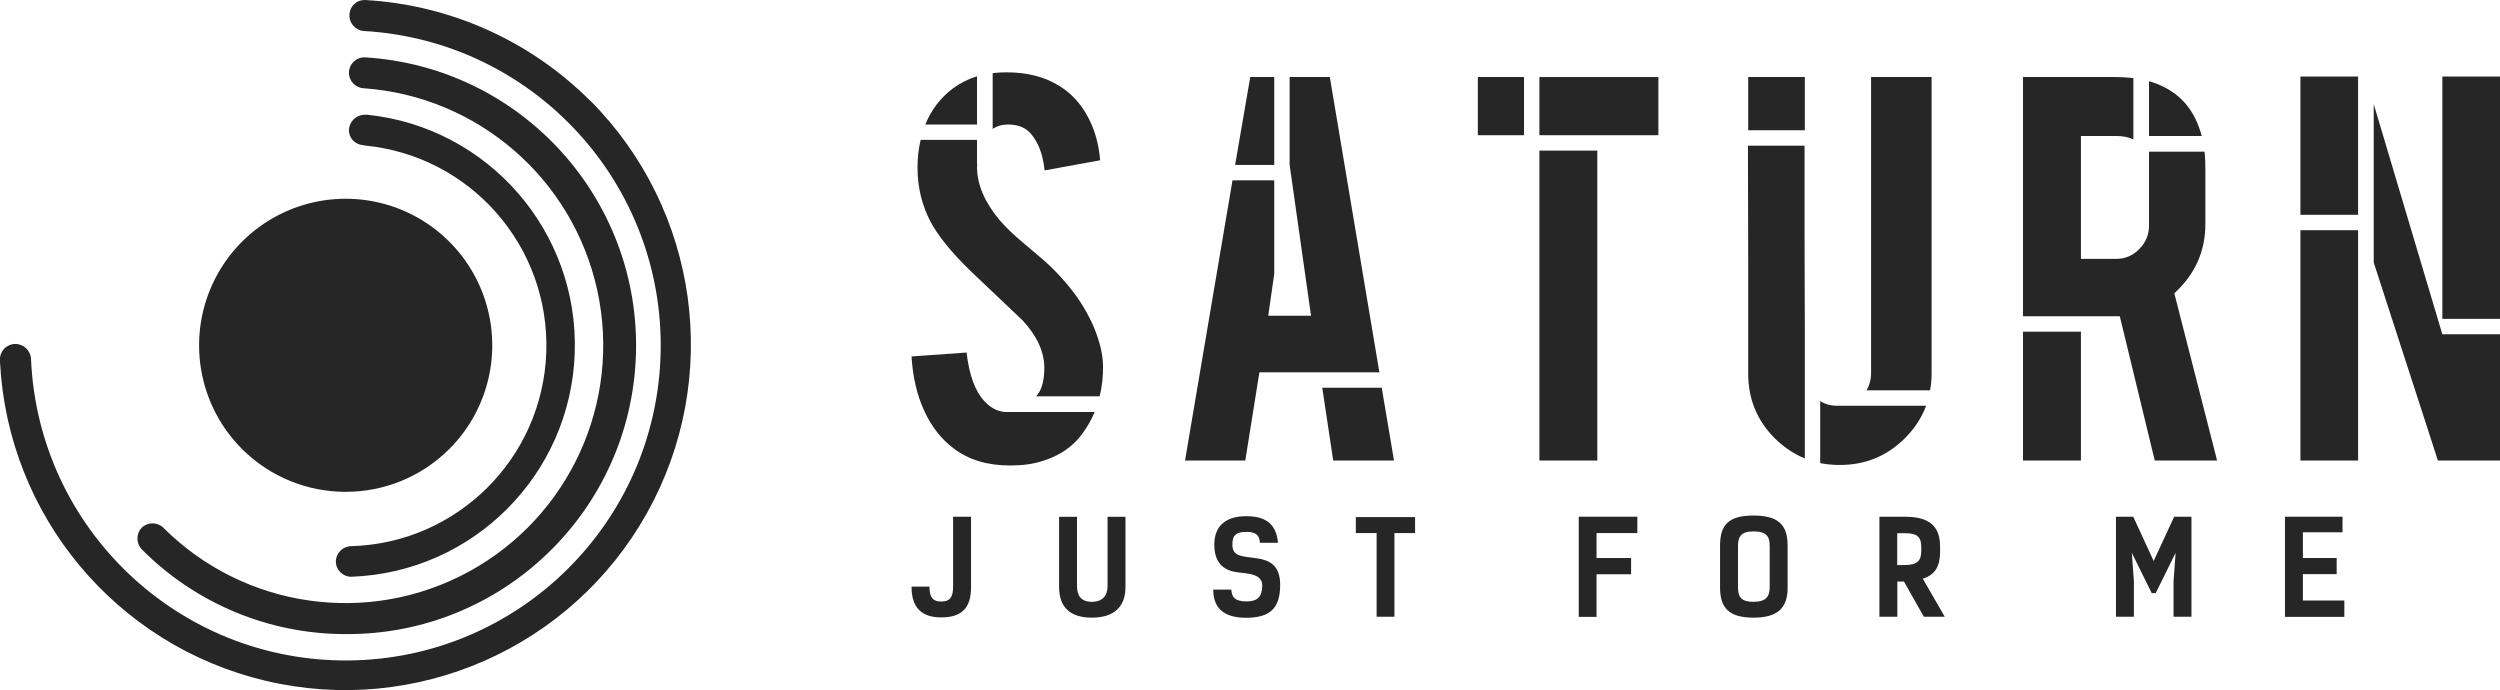
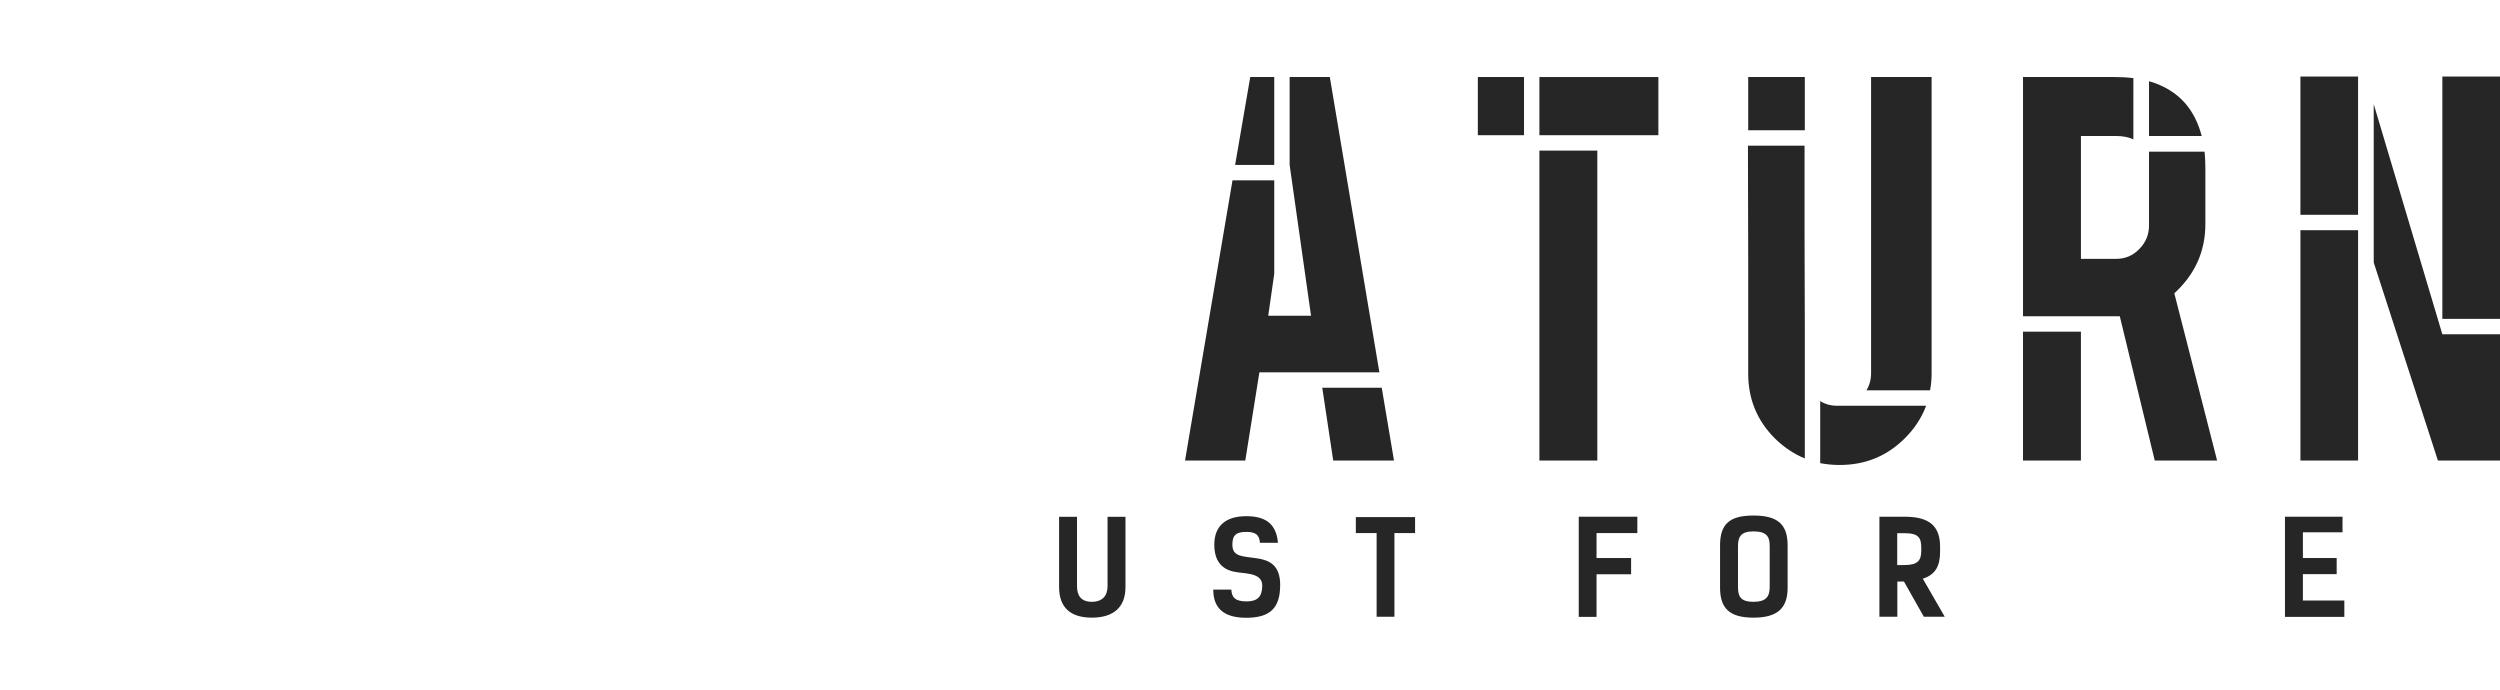
<svg xmlns="http://www.w3.org/2000/svg" contrastcolor="11111f" template="Contrast" presentation="2.5" layouttype="undefined" specialfontid="undefined" id1="455" id2="052" companyname="Saturn" companytagline="Just for me" version="1.1" viewBox="65 177.03 420 115.939" class="watermark-logo">
  <g fill="#ff8f1c" fill-rule="none" stroke="none" stroke-width="1" stroke-linecap="butt" stroke-linejoin="miter" stroke-miterlimit="10" stroke-dasharray="" stroke-dashoffset="0" font-family="none" font-weight="none" font-size="none" text-anchor="none" style="mix-blend-mode: normal">
    <g data-paper-data="{&quot;isGlobalGroup&quot;:true,&quot;bounds&quot;:{&quot;x&quot;:65,&quot;y&quot;:177.03041488794815,&quot;width&quot;:420,&quot;height&quot;:115.93917022410369}}">
      <g data-paper-data="{&quot;isSecondaryText&quot;:true}" fill-rule="nonzero">
-         <path d="M228.134,263.837h-3.012v11.743c0,1.593 -0.415,2.51 -1.986,2.51c-1.572,0 -1.986,-0.917 -1.986,-2.51h-3.012c0,3.471 1.615,5.173 4.998,5.173c3.383,0 4.998,-1.55 4.998,-5.02z" data-paper-data="{&quot;glyphName&quot;:&quot;J&quot;,&quot;glyphIndex&quot;:0,&quot;firstGlyphOfWord&quot;:true,&quot;word&quot;:1}" style="fill: #262626;" />
        <path d="M251.068,275.514c0,1.593 -0.851,2.619 -2.641,2.619c-1.79,0 -2.488,-1.026 -2.488,-2.619v-11.656h-3.012v11.808c0,3.471 1.964,5.129 5.5,5.129c3.536,0 5.653,-1.659 5.653,-5.129v-11.808h-3.012z" data-paper-data="{&quot;glyphName&quot;:&quot;U&quot;,&quot;glyphIndex&quot;:1,&quot;word&quot;:1}" style="fill: #262626;" />
        <path d="M276.664,268.224h3.034c-0.284,-3.361 -2.292,-4.475 -5.326,-4.475c-3.449,0 -5.369,1.637 -5.369,4.78c0,3.471 2.008,4.409 3.907,4.649c1.79,0.24 4.147,0.24 4.147,2.226c0,1.899 -0.829,2.663 -2.641,2.663c-1.921,0 -2.488,-0.698 -2.554,-1.986h-3.034c0,2.707 1.331,4.736 5.522,4.736c4.038,0 5.719,-1.637 5.719,-5.522c0,-3.361 -1.855,-4.147 -3.798,-4.453c-2.554,-0.393 -4.234,-0.218 -4.234,-2.336c0,-1.593 0.677,-2.117 2.336,-2.117c1.462,0 2.205,0.415 2.292,1.833z" data-paper-data="{&quot;glyphName&quot;:&quot;S&quot;,&quot;glyphIndex&quot;:2,&quot;word&quot;:1}" style="fill: #262626;" />
        <path d="M302.734,263.902h-9.953v2.685h3.492v14.057h2.99v-14.057h3.471z" data-paper-data="{&quot;glyphName&quot;:&quot;T&quot;,&quot;glyphIndex&quot;:3,&quot;lastGlyphOfWord&quot;:true,&quot;word&quot;:1}" style="fill: #262626;" />
        <path d="M340.073,263.837h-9.844v16.829h2.99v-7.159h5.806v-2.728h-5.806v-4.191h6.854z" data-paper-data="{&quot;glyphName&quot;:&quot;F&quot;,&quot;glyphIndex&quot;:4,&quot;firstGlyphOfWord&quot;:true,&quot;word&quot;:2}" style="fill: #262626;" />
        <path d="M359.58,280.796c3.994,0 5.741,-1.55 5.741,-5.02v-7.116c0,-3.558 -1.681,-5.02 -5.741,-5.02c-4.06,0 -5.61,1.462 -5.61,5.02v7.116c0,3.471 1.615,5.02 5.61,5.02zM359.58,278.133c-2.183,0 -2.597,-0.917 -2.597,-2.51v-6.81c0,-1.528 0.415,-2.51 2.597,-2.51c2.336,0 2.728,0.982 2.728,2.51v6.81c0,1.593 -0.546,2.51 -2.728,2.51z" data-paper-data="{&quot;glyphName&quot;:&quot;O&quot;,&quot;glyphIndex&quot;:5,&quot;word&quot;:2}" style="fill: #262626;" />
        <path d="M391.72,280.644l-3.689,-6.395c2.03,-0.655 2.903,-2.008 2.903,-4.496v-0.873c0,-3.558 -1.899,-5.042 -5.959,-5.042h-4.234v16.807h3.012v-5.915h1.113l3.34,5.915zM383.731,271.956v-5.348h1.288c2.336,0 2.75,0.829 2.75,2.423v0.568c0,1.593 -0.611,2.357 -2.794,2.357z" data-paper-data="{&quot;glyphName&quot;:&quot;R&quot;,&quot;glyphIndex&quot;:6,&quot;lastGlyphOfWord&quot;:true,&quot;word&quot;:2}" style="fill: #262626;" />
-         <path d="M427.162,276.671l3.34,-6.766l-0.349,4.802v5.937h3.012v-16.807h-2.903l-3.449,7.443l-3.427,-7.443h-2.903v16.807h3.012v-5.937l-0.349,-4.802l3.34,6.766z" data-paper-data="{&quot;glyphName&quot;:&quot;M&quot;,&quot;glyphIndex&quot;:7,&quot;firstGlyphOfWord&quot;:true,&quot;word&quot;:3}" style="fill: #262626;" />
        <path d="M448.874,263.837v16.829h9.975v-2.75h-6.963v-4.431h5.675v-2.707h-5.675v-4.322h6.657v-2.619z" data-paper-data="{&quot;glyphName&quot;:&quot;E&quot;,&quot;glyphIndex&quot;:8,&quot;lastGlyphOfWord&quot;:true,&quot;word&quot;:3}" style="fill: #262626;" />
      </g>
      <g data-paper-data="{&quot;isPrimaryText&quot;:true}" fill-rule="nonzero">
-         <path d="M248.905,246.248c-0.555,1.315 -1.256,2.542 -2.104,3.682c-1.578,2.162 -3.813,3.682 -6.706,4.558c-1.519,0.497 -3.316,0.745 -5.391,0.745c-3.799,0 -6.954,-0.95 -9.467,-2.849c-2.075,-1.549 -3.726,-3.652 -4.953,-6.311c-1.227,-2.659 -1.943,-5.712 -2.148,-9.16l9.248,-0.657c0.438,3.769 1.432,6.487 2.98,8.152c1.169,1.286 2.513,1.899 4.032,1.841zM250.308,238.402c0.029,1.841 -0.161,3.579 -0.57,5.216h-10.651l0.394,-0.526c0.643,-0.993 0.964,-2.411 0.964,-4.251c0,-2.688 -1.213,-5.347 -3.638,-7.977c-1.198,-1.14 -4.076,-3.872 -8.634,-8.196c-3.214,-3.097 -5.493,-5.888 -6.837,-8.371c-1.461,-2.805 -2.191,-5.829 -2.191,-9.073c0,-1.695 0.175,-3.258 0.526,-4.69h9.467v4.164h0.044l-0.044,0.351c0,2.951 1.271,5.946 3.813,8.985c0.993,1.169 2.44,2.542 4.339,4.12c2.279,1.899 3.784,3.214 4.514,3.945c2.396,2.396 4.251,4.763 5.566,7.1c0.614,1.081 1.11,2.089 1.49,3.024c0.935,2.308 1.417,4.368 1.446,6.18zM220.46,197.948c0.964,-2.425 2.498,-4.441 4.602,-6.048c1.227,-0.906 2.586,-1.592 4.076,-2.06v8.108zM231.768,189.313c0.76,-0.088 1.549,-0.131 2.367,-0.131c3.477,0 6.443,0.774 8.897,2.323c1.929,1.198 3.477,2.864 4.646,4.997c1.198,2.162 1.914,4.646 2.148,7.451l-9.336,1.709c-0.263,-2.63 -1.023,-4.675 -2.279,-6.136c-0.877,-1.052 -2.162,-1.578 -3.857,-1.578c-0.993,0 -1.855,0.248 -2.586,0.745z" data-paper-data="{&quot;glyphName&quot;:&quot;S&quot;,&quot;glyphIndex&quot;:0,&quot;firstGlyphOfWord&quot;:true,&quot;word&quot;:1}" fill="#ffffff" style="fill: #262626;" />
        <path d="M297.132,242.172l2.06,12.228h-10.212l-1.841,-12.228zM276.576,239.586l-2.367,14.814h-10.125l7.977,-47.073h7.013v15.691l-1.008,7.057h7.188l-3.594,-25.333v-14.771h6.75l8.328,49.615zM279.074,204.741h-6.574l2.542,-14.771h4.032z" data-paper-data="{&quot;glyphName&quot;:&quot;A&quot;,&quot;glyphIndex&quot;:1,&quot;word&quot;:1}" fill="#ffffff" style="fill: #262626;" />
        <path d="M333.35,202.331v52.069h-9.73v-52.069zM321.034,199.745h-7.758v-9.774h7.758zM323.62,189.971h19.986v9.774h-19.986z" data-paper-data="{&quot;glyphName&quot;:&quot;T&quot;,&quot;glyphIndex&quot;:2,&quot;word&quot;:1}" fill="#ffffff" style="fill: #262626;" />
        <path d="M378.553,242.61c0.526,-0.847 0.789,-1.812 0.789,-2.893v-49.746h10.168v49.834c0,0.964 -0.088,1.899 -0.263,2.805zM358.698,198.912v-8.941h9.511v8.941zM370.795,244.407c0.818,0.526 1.768,0.789 2.849,0.789h14.946c-0.76,2.045 -1.972,3.886 -3.638,5.523c-2.98,2.951 -6.604,4.427 -10.87,4.427c-1.14,0 -2.235,-0.102 -3.287,-0.307zM368.209,254.05c-1.841,-0.76 -3.521,-1.885 -5.04,-3.375c-2.98,-2.98 -4.471,-6.604 -4.471,-10.87v-19.153l-0.044,-19.153h9.511v15.209l0.044,15.253z" data-paper-data="{&quot;glyphName&quot;:&quot;U&quot;,&quot;glyphIndex&quot;:3,&quot;word&quot;:1}" fill="#ffffff" style="fill: #262626;" />
        <path d="M414.595,232.748v21.652h-9.73v-21.652zM423.405,200.446c-0.789,-0.38 -1.768,-0.57 -2.937,-0.57h-5.873v20.644h5.873c1.549,0 2.849,-0.541 3.901,-1.622c1.11,-1.11 1.666,-2.44 1.666,-3.988v-12.404h9.336c0.088,0.906 0.131,1.855 0.131,2.849v9.336c0,4.558 -1.739,8.43 -5.216,11.615l7.188,28.095h-10.475l-5.873,-24.238c-0.205,0 -0.511,0 -0.92,0h-15.34v-40.192h15.34c1.14,0 2.206,0.058 3.2,0.175zM426.035,199.876v-9.204c2.542,0.73 4.587,1.987 6.136,3.769c1.256,1.49 2.162,3.302 2.717,5.435z" data-paper-data="{&quot;glyphName&quot;:&quot;R&quot;,&quot;glyphIndex&quot;:4,&quot;word&quot;:1}" fill="#ffffff" style="fill: #262626;" />
        <path d="M475.314,230.601v-40.718h9.686v40.718zM461.157,215.699v38.701h-9.686v-38.701zM463.787,194.529l11.527,38.658h9.686v21.213h-10.431l-10.782,-33.267zM451.47,213.113v-23.23h9.686v23.23z" data-paper-data="{&quot;glyphName&quot;:&quot;N&quot;,&quot;glyphIndex&quot;:5,&quot;lastGlyphOfWord&quot;:true,&quot;word&quot;:1}" fill="#ffffff" style="fill: #262626;" />
      </g>
      <g data-paper-data="{&quot;isIcon&quot;:&quot;true&quot;,&quot;iconType&quot;:&quot;icon&quot;,&quot;rawIconId&quot;:&quot;4033925&quot;,&quot;selectedEffects&quot;:{&quot;container&quot;:&quot;&quot;,&quot;transformation&quot;:&quot;&quot;,&quot;pattern&quot;:&quot;&quot;},&quot;isDetailed&quot;:false,&quot;fillRule&quot;:&quot;evenodd&quot;,&quot;bounds&quot;:{&quot;x&quot;:65,&quot;y&quot;:177.03041488794815,&quot;width&quot;:116.07246758927391,&quot;height&quot;:115.93917022410369},&quot;iconStyle&quot;:&quot;standalone&quot;,&quot;suitableAsStandaloneIcon&quot;:true}" fill-rule="evenodd">
-         <path d="M164.16,193.962c-10.109,-10.115 -23.596,-16.144 -37.875,-16.932h-0.077c-1.348,0.02 -2.451,1.094 -2.5,2.45c-0.083,1.431 1.002,2.661 2.432,2.758c28.492,1.65 50.543,25.596 49.844,54.128c-0.699,28.531 -23.898,51.368 -52.437,51.62c-28.539,0.252 -52.136,-22.172 -53.339,-50.687c-0.088,-1.428 -1.292,-2.528 -2.722,-2.486c-0.692,0.027 -1.344,0.327 -1.815,0.835c-0.374,0.413 -0.607,0.931 -0.671,1.478v0.718c1.31,25.761 19.466,47.592 44.593,53.552c25.251,5.99 51.412,-5.5 64.084,-28.148c12.672,-22.648 8.78,-50.954 -9.536,-69.341zM123.073,283.558c26.264,0.162 47.882,-20.616 48.762,-46.865c0.88,-26.249 -19.298,-48.428 -45.514,-50.026c-1.433,-0.055 -2.64,1.062 -2.695,2.495c-0.055,1.433 1.062,2.64 2.495,2.695c19.165,1.367 35.138,15.2 39.228,33.974c4.09,18.774 -4.681,37.997 -21.541,47.213c-16.86,9.215 -37.776,6.218 -51.37,-7.361c-1.012,-0.977 -2.617,-0.977 -3.63,0c-0.959,1.02 -0.959,2.61 0,3.63c9.066,9.126 21.4,14.254 34.263,14.246zM156.776,236.207c0.606,-17.826 -12.77,-33.044 -30.527,-34.731l-0.272,-0.073c-1.362,-0.078 -2.411,-1.232 -2.359,-2.595c0.093,-1.385 1.226,-2.47 2.613,-2.504h0.472c20.333,2.127 35.556,19.621 34.853,40.053c-0.702,20.432 -17.09,36.839 -37.521,37.565c-1.416,0.02 -2.584,-1.106 -2.613,-2.523c-0.001,-1.415 1.126,-2.574 2.541,-2.613c17.83,-0.478 32.208,-14.753 32.813,-32.579zM140.477,252.471c7.049,-7.041 9.161,-17.636 5.351,-26.841c-3.81,-9.206 -12.791,-15.209 -22.755,-15.209c-9.963,0 -18.945,6.003 -22.755,15.209c-3.81,9.206 -1.698,19.8 5.351,26.841c9.623,9.584 25.184,9.584 34.808,0z" data-paper-data="{&quot;isPathIcon&quot;:true}" style="fill: #262626;" />
-       </g>
+         </g>
    </g>
  </g>
</svg>